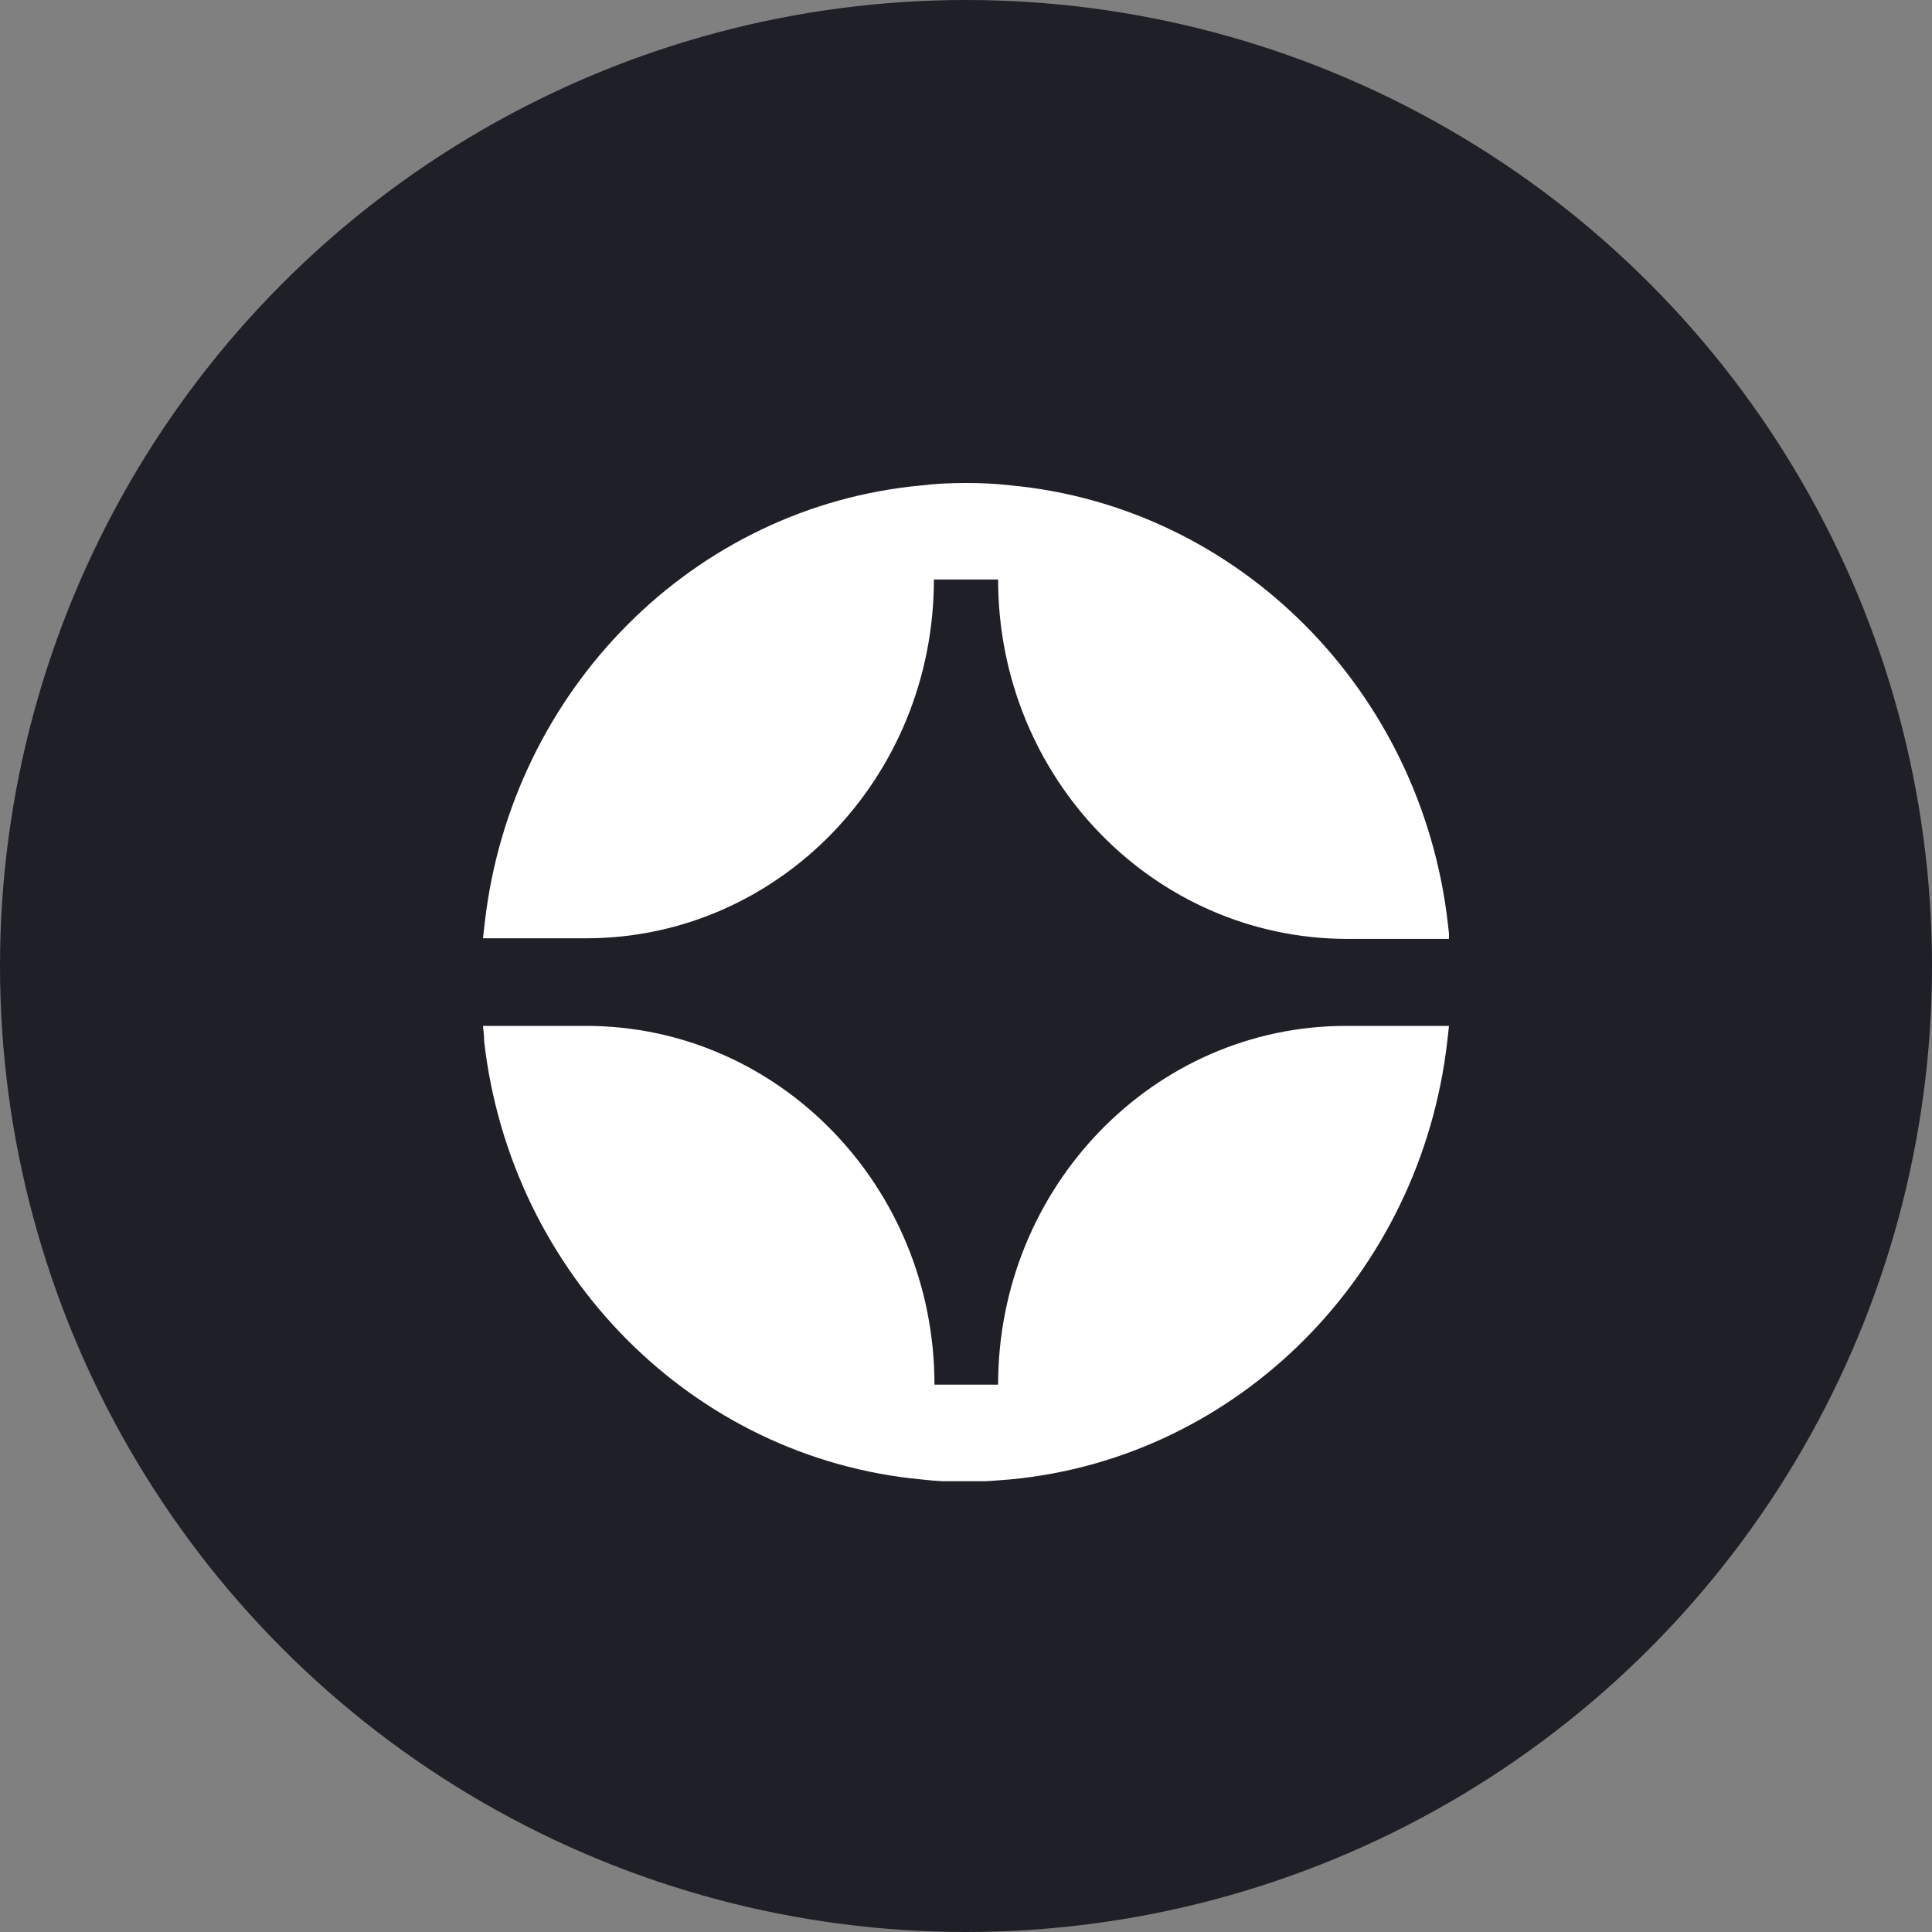
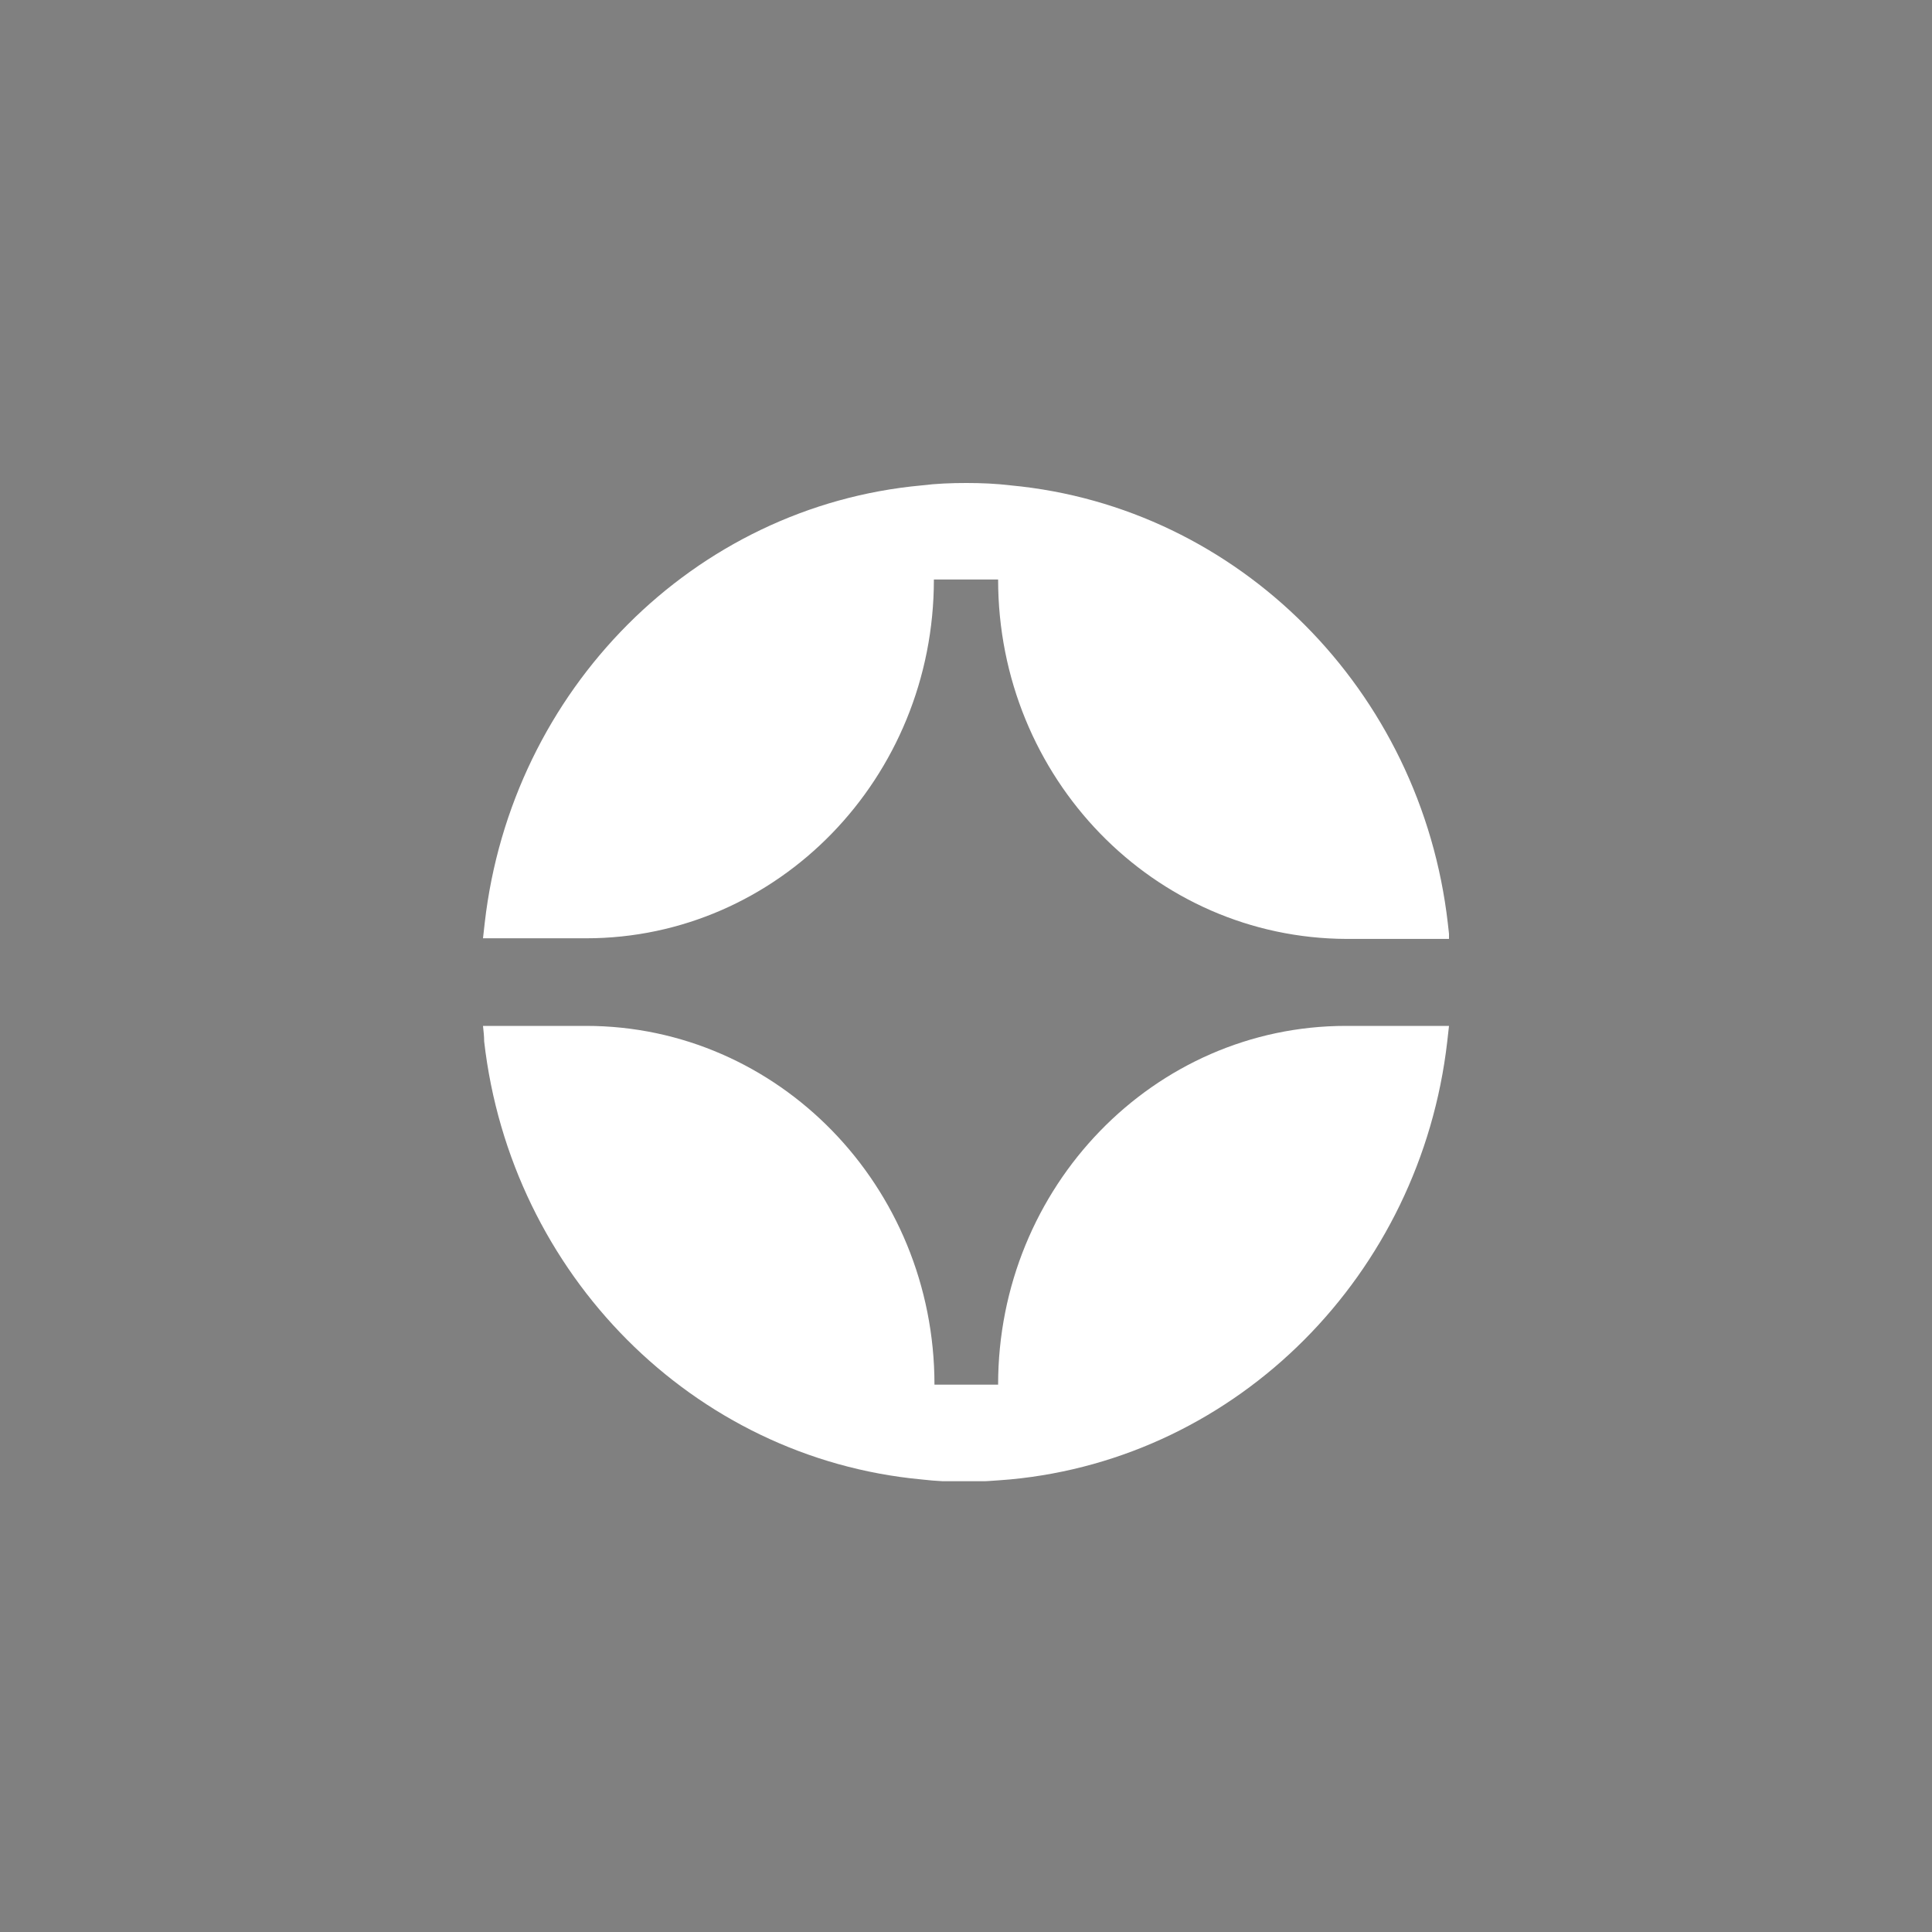
<svg xmlns="http://www.w3.org/2000/svg" fill="none" viewBox="0 0 50 50" height="50" width="50">
  <rect x="0" y="0" width="50" height="50" fill="#808080" stroke="none" />
-   <circle fill="#1F2027" r="25" cy="25" cx="25" />
  <g clip-path="url(#clip0_158_343)">
-     <path fill="white" d="M15.166 24.283H12.5C12.515 24.144 12.53 24.021 12.545 23.882C13.234 17.852 17.952 13.101 23.854 12.562C24.229 12.515 24.618 12.5 25.008 12.5C25.397 12.5 25.771 12.515 26.161 12.562C32.063 13.117 36.781 17.867 37.47 23.898C37.485 24.036 37.5 24.16 37.515 24.299H34.849C29.861 24.283 25.831 20.134 25.831 14.998H24.169C24.169 20.134 20.139 24.283 15.166 24.283Z" />
+     <path fill="white" d="M15.166 24.283H12.5C12.515 24.144 12.53 24.021 12.545 23.882C13.234 17.852 17.952 13.101 23.854 12.562C24.229 12.515 24.618 12.5 25.008 12.5C25.397 12.5 25.771 12.515 26.161 12.562C32.063 13.117 36.781 17.867 37.47 23.898C37.485 24.036 37.5 24.16 37.515 24.299H34.849C29.861 24.283 25.831 20.134 25.831 14.998H24.169C24.169 20.134 20.139 24.283 15.166 24.283" />
    <path fill="white" d="M34.834 26.55H37.5C37.485 26.689 37.47 26.812 37.455 26.951C36.766 32.982 32.048 37.732 26.146 38.287C25.771 38.318 25.382 38.349 24.992 38.349C24.603 38.349 24.229 38.333 23.839 38.287C17.937 37.732 13.219 32.982 12.53 26.951C12.53 26.828 12.515 26.689 12.5 26.55H15.166C20.139 26.55 24.184 30.699 24.184 35.835H25.831C25.831 30.714 29.861 26.55 34.834 26.55Z" />
  </g>
  <defs>
    <clipPath id="clip0_158_343">
      <rect transform="translate(12.5 12.5)" fill="white" height="25.833" width="25" />
    </clipPath>
  </defs>
</svg>